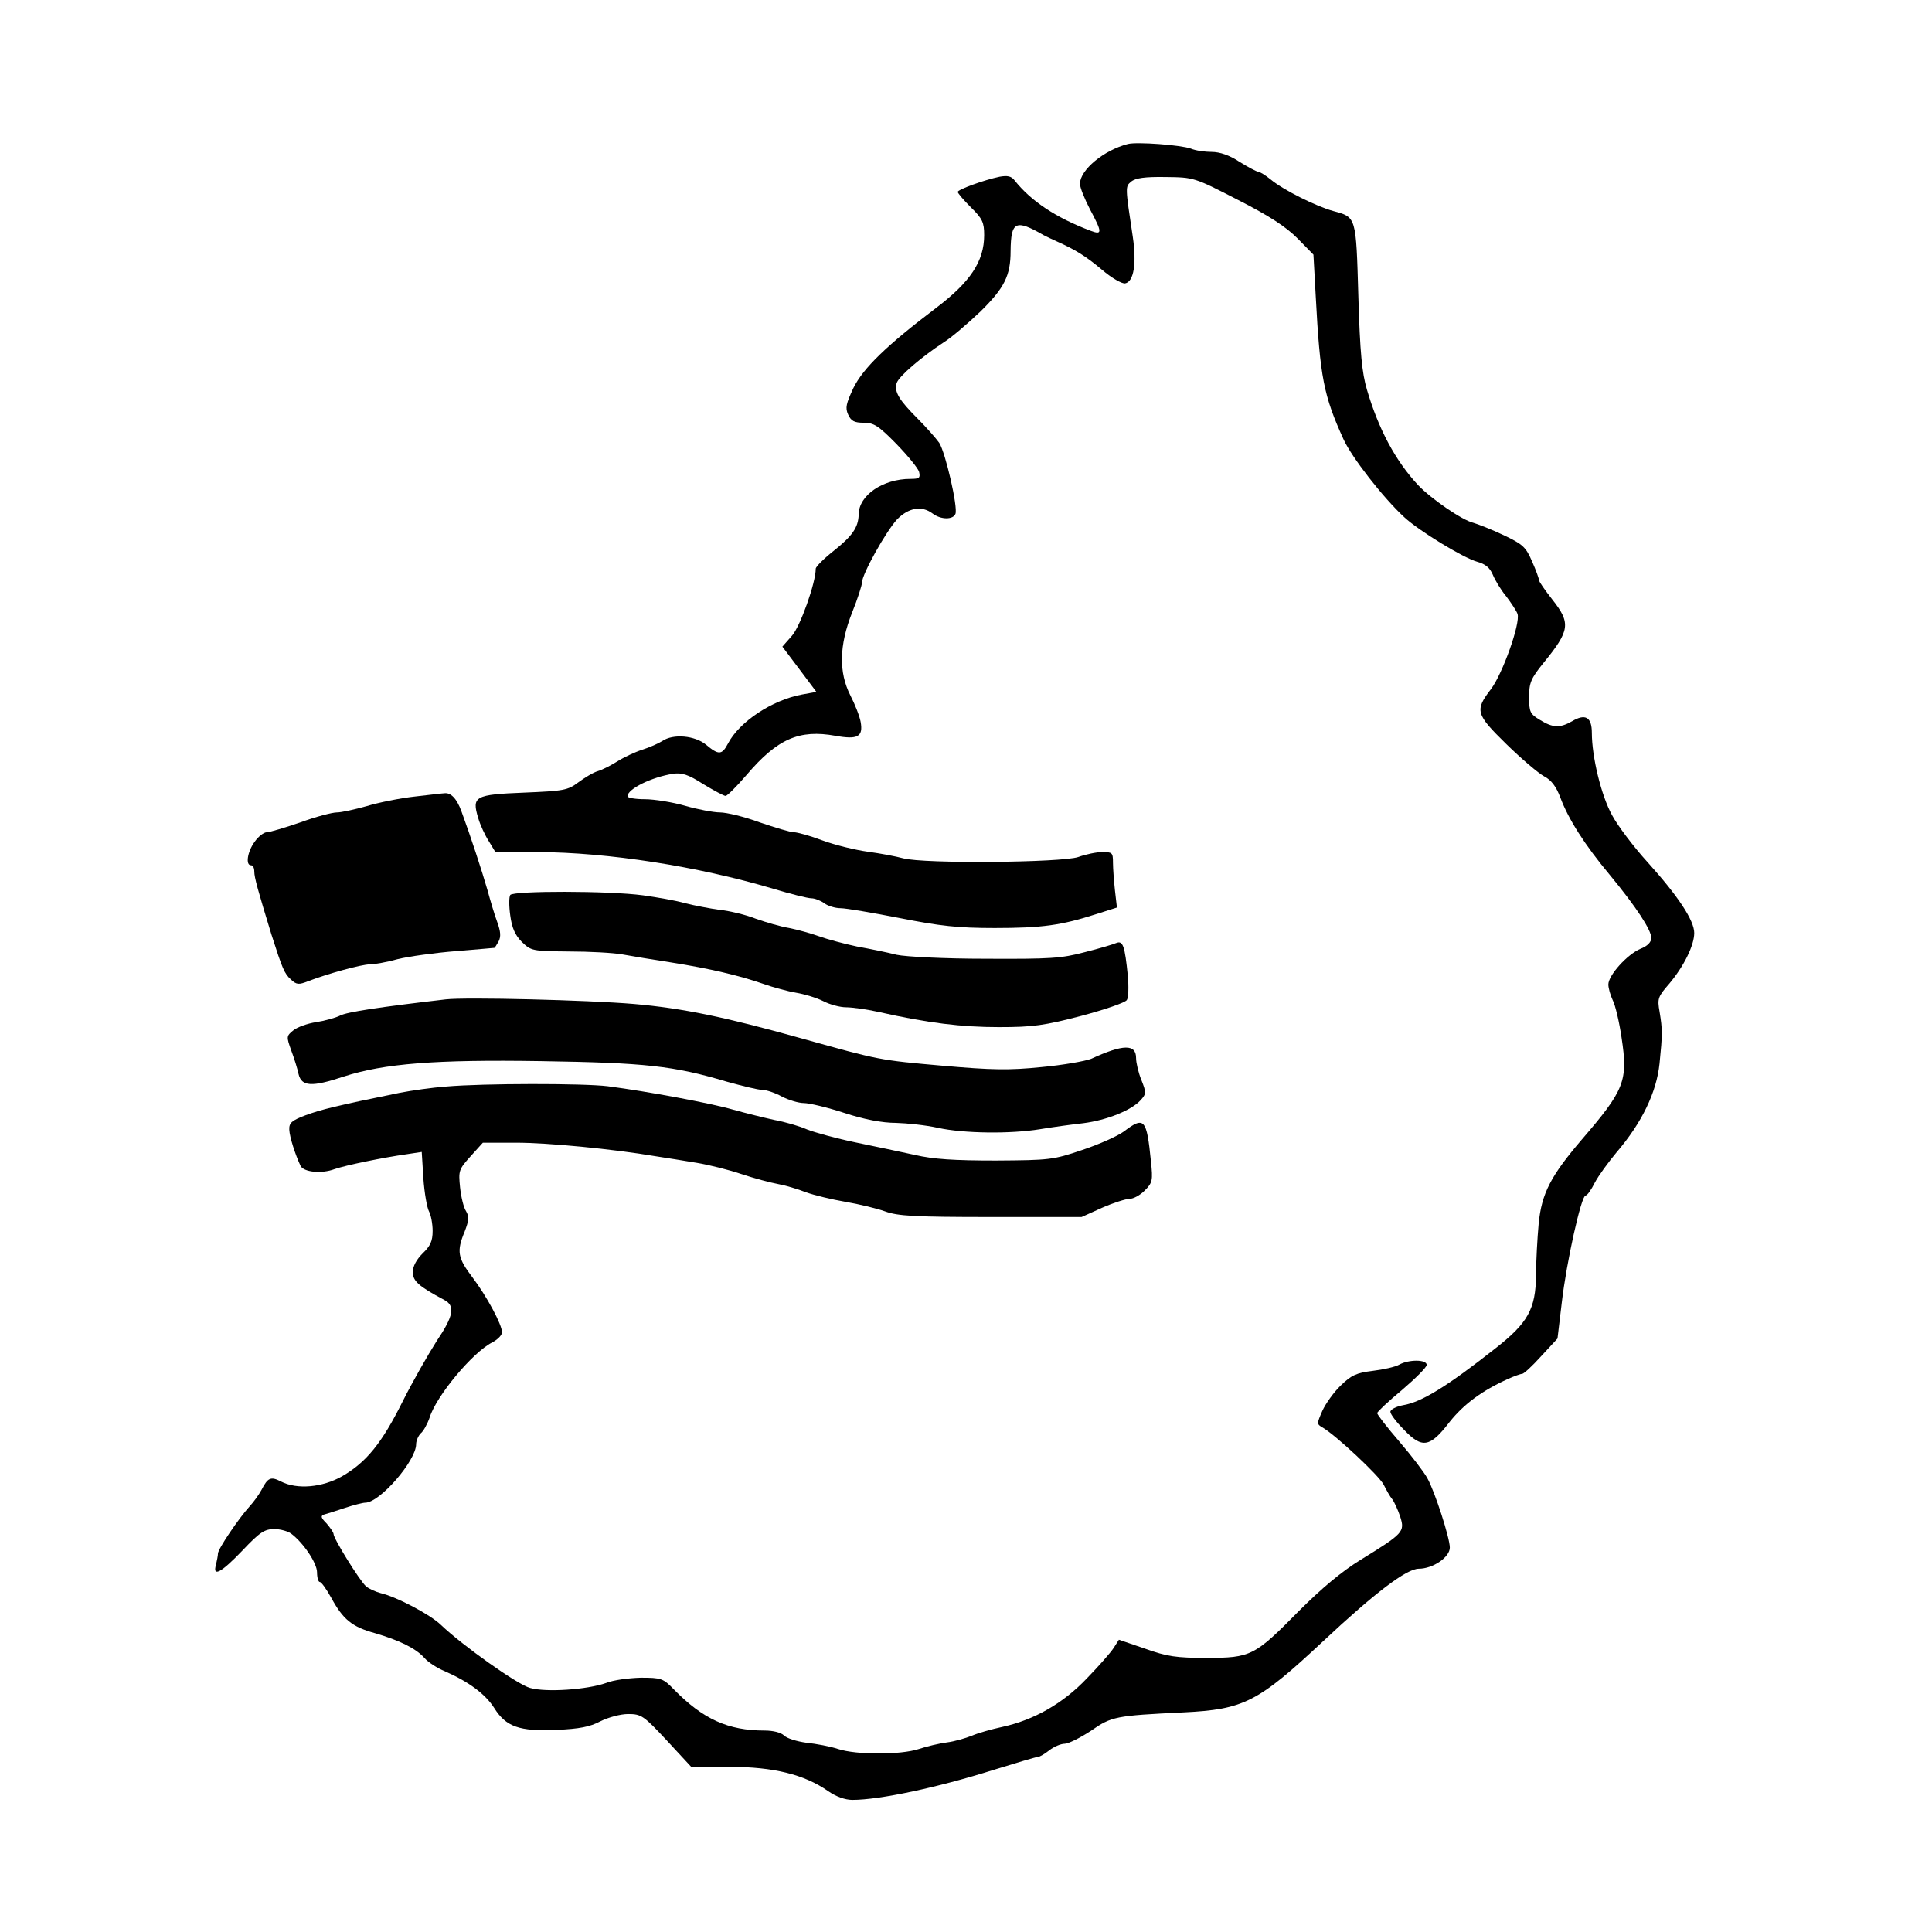
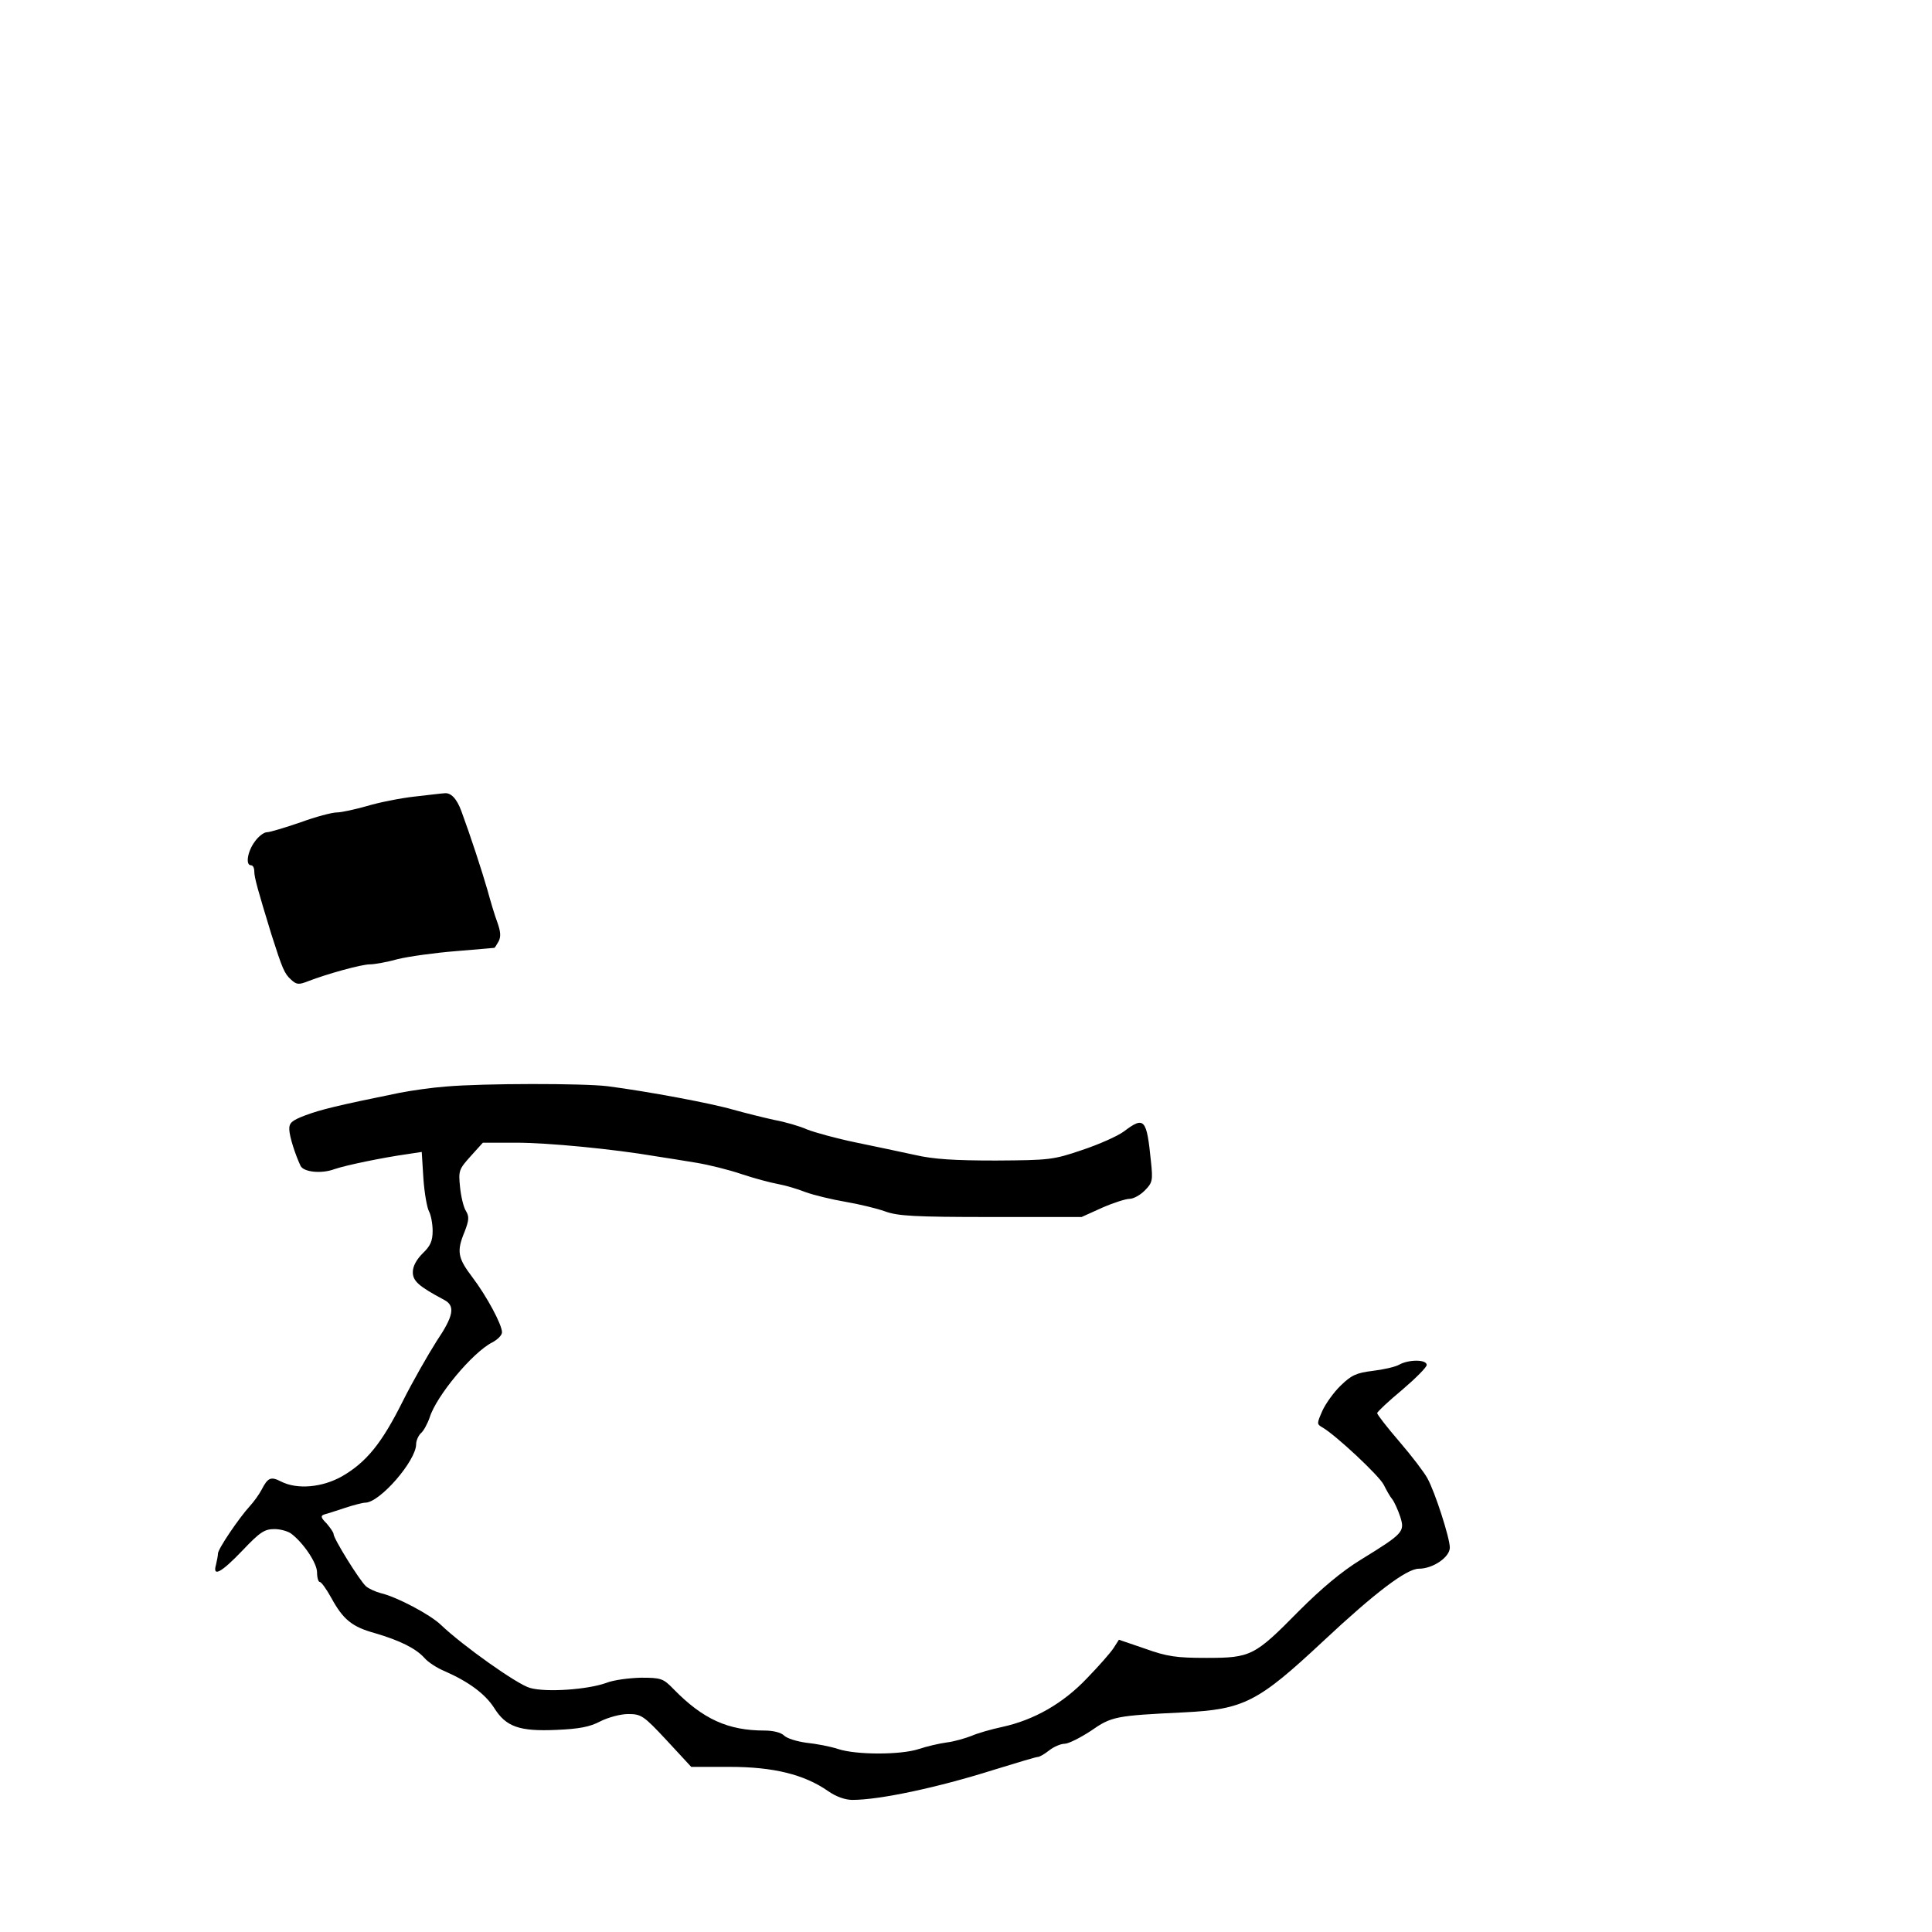
<svg xmlns="http://www.w3.org/2000/svg" version="1.0" width="585pt" height="585pt" viewBox="0 0 585 585" preserveAspectRatio="xMidYMid meet">
  <g transform="translate(0,585) scale(0.1,-0.1)" fill="#000000" stroke="none">
-     <path d="M3415 5414 c-73 -19 -144 -78 -145 -120 0 -12 14 -46 30 -77 38 -71 38 -79 3 -66 -106 40 -181 90 -231 153 -10 13 -22 15 -45 11 -48 -10 -127 -39 -127 -46 0 -4 18 -25 40 -47 35 -34 40 -46 40 -84 0 -79 -42 -142 -145 -220 -149 -113 -221 -182 -251 -243 -22 -47 -25 -60 -16 -80 9 -20 19 -25 47 -25 31 0 45 -9 99 -64 35 -36 66 -74 69 -85 4 -18 1 -21 -26 -21 -84 0 -157 -50 -157 -108 -1 -39 -19 -65 -77 -111 -29 -23 -53 -47 -53 -53 0 -43 -47 -175 -72 -203 l-29 -33 52 -69 51 -68 -44 -8 c-91 -17 -190 -83 -224 -149 -18 -34 -28 -35 -66 -3 -34 28 -100 34 -133 11 -11 -7 -38 -19 -60 -26 -22 -7 -56 -23 -75 -35 -19 -12 -46 -26 -60 -30 -14 -4 -40 -20 -59 -34 -32 -24 -44 -26 -164 -31 -149 -6 -159 -11 -139 -77 6 -21 21 -53 32 -70 l20 -33 127 0 c215 -1 485 -43 714 -111 53 -16 105 -29 116 -29 10 0 28 -7 39 -15 10 -8 33 -15 49 -15 17 0 98 -14 180 -30 122 -24 175 -30 287 -30 143 0 201 8 307 42 l63 20 -6 52 c-3 28 -6 66 -6 84 0 30 -2 32 -32 32 -18 0 -51 -7 -73 -15 -49 -17 -467 -21 -530 -4 -22 6 -70 15 -107 20 -37 5 -99 20 -137 34 -37 14 -77 25 -87 25 -11 0 -57 14 -104 30 -46 17 -100 30 -120 30 -19 0 -67 9 -105 20 -38 11 -94 20 -122 20 -29 0 -53 4 -53 9 0 22 73 58 138 68 26 4 46 -2 91 -31 33 -20 63 -36 68 -36 5 0 34 29 64 64 93 109 159 138 269 118 67 -12 84 -3 76 42 -3 17 -17 53 -31 80 -36 71 -34 152 5 251 17 42 30 83 30 91 0 25 72 154 106 191 35 36 75 43 108 18 25 -19 62 -19 69 -1 8 20 -30 185 -49 215 -10 14 -39 47 -65 73 -57 57 -72 82 -64 108 7 21 75 79 142 123 23 14 73 57 112 94 72 71 91 108 91 183 1 90 15 97 100 48 8 -4 26 -13 40 -19 58 -26 88 -45 137 -86 29 -25 61 -43 70 -41 26 5 35 60 23 141 -23 152 -23 152 -5 167 13 11 42 15 104 14 86 -1 87 -1 219 -69 96 -49 145 -81 181 -117 l48 -49 7 -127 c13 -245 24 -300 84 -432 25 -55 120 -177 184 -236 44 -41 178 -123 221 -135 25 -7 38 -18 47 -39 7 -17 25 -47 41 -66 15 -20 31 -44 34 -53 9 -29 -45 -180 -80 -227 -50 -65 -47 -76 46 -167 46 -45 98 -89 115 -98 21 -11 36 -30 49 -65 24 -64 73 -142 150 -234 80 -97 125 -166 125 -190 0 -13 -12 -25 -33 -33 -40 -17 -97 -80 -97 -108 0 -11 6 -32 13 -47 8 -15 20 -66 27 -114 20 -131 9 -158 -120 -308 -94 -110 -122 -163 -131 -255 -4 -44 -8 -114 -8 -156 -1 -103 -25 -145 -122 -221 -147 -116 -225 -164 -281 -173 -21 -4 -38 -13 -38 -20 0 -7 18 -31 41 -54 55 -58 79 -54 138 23 43 54 98 95 178 131 18 8 37 15 42 15 5 0 31 24 58 54 l49 53 13 109 c14 122 59 324 72 324 5 0 17 17 28 39 11 21 41 62 66 92 77 90 121 182 130 269 9 89 9 102 0 157 -7 39 -5 45 29 84 44 52 76 116 76 154 0 38 -49 112 -141 214 -42 46 -91 111 -108 143 -33 60 -61 177 -61 249 0 48 -20 59 -60 35 -37 -21 -58 -20 -97 4 -30 18 -33 24 -33 69 0 43 5 56 43 103 81 99 84 121 27 193 -22 28 -40 54 -40 58 0 5 -9 30 -21 57 -19 44 -28 52 -87 80 -36 17 -77 33 -91 37 -34 8 -128 73 -167 114 -69 74 -120 170 -155 289 -15 51 -21 111 -26 283 -7 243 -6 239 -76 258 -51 14 -152 64 -190 96 -16 13 -33 23 -37 23 -5 0 -31 14 -57 30 -30 20 -60 30 -84 30 -21 0 -49 4 -63 10 -30 11 -163 21 -191 14z" />
    <path d="M1255 3438 c-44 -5 -109 -18 -145 -29 -36 -10 -76 -19 -90 -19 -14 0 -64 -13 -110 -30 -47 -16 -93 -30 -102 -30 -9 0 -26 -13 -37 -29 -22 -30 -28 -71 -11 -71 6 0 10 -8 10 -19 0 -18 11 -57 52 -191 33 -103 39 -118 59 -136 17 -16 24 -16 52 -5 57 22 161 51 187 51 14 0 53 7 85 16 33 8 112 19 175 24 63 5 116 10 117 10 1 0 7 9 13 20 7 14 6 29 -4 57 -8 21 -21 65 -30 98 -17 59 -51 163 -79 239 -14 38 -32 57 -52 54 -5 0 -46 -5 -90 -10z" />
-     <path d="M1545 3140 c-4 -6 -4 -34 0 -62 5 -38 15 -60 35 -80 28 -27 31 -28 142 -29 62 0 136 -4 163 -9 28 -5 93 -16 146 -24 120 -19 208 -40 280 -65 31 -11 76 -23 100 -27 24 -4 61 -15 81 -25 21 -11 52 -19 70 -19 18 0 62 -6 98 -14 151 -34 252 -46 365 -46 104 0 137 5 249 34 71 19 133 40 138 48 5 7 6 40 3 73 -9 91 -15 107 -34 100 -9 -4 -52 -17 -96 -28 -71 -19 -105 -21 -300 -20 -125 0 -242 6 -270 12 -27 7 -81 18 -120 25 -38 8 -90 22 -115 31 -25 9 -65 20 -90 25 -25 4 -70 17 -101 28 -30 12 -80 24 -110 27 -29 4 -76 13 -104 20 -27 8 -85 18 -128 24 -103 14 -394 14 -402 1z" />
-     <path d="M1350 2824 c-198 -23 -299 -38 -320 -49 -14 -7 -47 -16 -73 -20 -26 -4 -57 -15 -69 -25 -21 -17 -21 -19 -6 -61 9 -24 19 -56 22 -71 9 -38 40 -40 136 -8 123 40 280 52 598 47 316 -5 401 -14 562 -62 47 -13 95 -25 108 -25 12 0 39 -9 59 -20 21 -11 51 -20 67 -20 16 0 71 -13 123 -30 61 -20 115 -30 156 -30 34 -1 91 -7 127 -15 77 -17 219 -19 310 -4 36 6 94 14 130 18 71 9 146 39 174 70 17 19 17 23 2 61 -9 22 -16 52 -16 66 0 43 -38 43 -136 -2 -18 -7 -85 -19 -150 -25 -98 -10 -151 -9 -299 4 -193 17 -192 17 -425 82 -236 66 -362 92 -510 105 -141 12 -510 21 -570 14z" />
    <path d="M1350 2560 c-41 -3 -104 -12 -140 -19 -192 -39 -239 -51 -285 -68 -42 -16 -50 -23 -49 -44 1 -22 18 -75 34 -109 9 -19 63 -25 103 -10 35 12 147 35 218 45 l46 7 5 -80 c3 -44 11 -89 17 -100 6 -11 11 -38 11 -59 0 -31 -7 -46 -30 -68 -19 -19 -30 -39 -30 -57 0 -27 18 -43 95 -84 34 -18 29 -48 -23 -125 -26 -41 -73 -123 -103 -183 -63 -126 -109 -183 -183 -226 -60 -34 -136 -41 -185 -16 -31 16 -40 12 -59 -25 -8 -15 -24 -37 -36 -50 -32 -35 -96 -129 -96 -143 0 -6 -3 -21 -6 -34 -11 -38 15 -25 80 43 53 56 67 65 97 65 19 0 42 -7 51 -14 37 -28 78 -89 78 -117 0 -16 4 -29 8 -29 5 0 20 -21 35 -48 36 -66 63 -88 132 -107 75 -22 124 -46 150 -75 11 -13 39 -31 61 -40 73 -32 123 -69 150 -111 36 -58 77 -72 189 -67 69 3 101 9 133 26 24 12 61 22 84 22 40 0 47 -5 117 -80 l74 -80 117 0 c132 0 225 -23 297 -73 24 -17 52 -27 74 -27 82 0 257 37 428 91 68 21 128 39 133 39 6 0 21 9 35 20 14 11 35 20 47 20 11 0 47 18 79 39 63 44 75 46 281 56 183 9 225 31 423 216 156 146 252 219 289 219 43 0 94 35 94 64 0 29 -45 169 -68 210 -9 17 -47 67 -84 110 -38 44 -68 83 -68 87 0 4 34 36 75 70 41 35 75 69 75 76 0 17 -54 17 -83 1 -12 -7 -48 -15 -81 -19 -49 -6 -64 -13 -96 -44 -21 -20 -46 -55 -56 -77 -17 -39 -17 -40 0 -50 39 -22 172 -146 186 -174 8 -16 19 -36 26 -44 6 -8 17 -32 24 -53 14 -45 10 -50 -120 -130 -57 -35 -118 -86 -187 -155 -134 -136 -145 -142 -280 -142 -91 0 -119 4 -186 28 l-79 27 -16 -25 c-9 -14 -45 -55 -81 -92 -72 -76 -160 -126 -256 -147 -33 -7 -75 -19 -93 -27 -18 -7 -51 -17 -75 -20 -23 -3 -61 -12 -85 -20 -55 -18 -189 -18 -244 0 -24 8 -67 16 -96 19 -29 4 -59 13 -68 22 -9 9 -33 15 -59 15 -110 0 -186 34 -275 125 -32 33 -38 35 -100 35 -36 -1 -83 -7 -105 -16 -56 -20 -181 -29 -230 -15 -38 10 -204 128 -270 191 -32 31 -134 85 -182 96 -15 4 -36 13 -45 21 -19 17 -98 144 -98 158 0 5 -10 19 -21 32 -17 17 -19 23 -8 27 8 2 36 11 63 20 27 9 55 16 62 16 44 0 154 127 154 177 0 11 7 26 14 33 8 6 20 28 27 48 20 65 130 197 189 227 17 9 30 22 30 31 0 23 -46 109 -90 167 -44 58 -48 78 -23 138 13 34 14 45 4 62 -7 10 -15 43 -18 72 -5 50 -4 54 32 94 l37 41 101 0 c95 0 293 -19 422 -41 33 -5 89 -14 125 -20 36 -6 97 -21 135 -34 39 -13 88 -26 110 -30 22 -4 60 -15 85 -25 25 -9 79 -22 120 -29 41 -7 95 -20 120 -29 38 -14 89 -17 320 -17 l275 0 62 28 c34 15 72 27 83 27 12 0 32 11 46 25 24 24 25 31 19 88 -13 130 -20 138 -82 91 -19 -14 -75 -39 -126 -56 -88 -30 -99 -31 -262 -32 -126 0 -189 4 -245 17 -41 9 -122 26 -180 38 -58 12 -123 30 -146 39 -22 10 -67 23 -100 29 -32 7 -88 21 -124 31 -65 19 -257 55 -380 71 -74 9 -377 9 -490 -1z" />
  </g>
</svg>